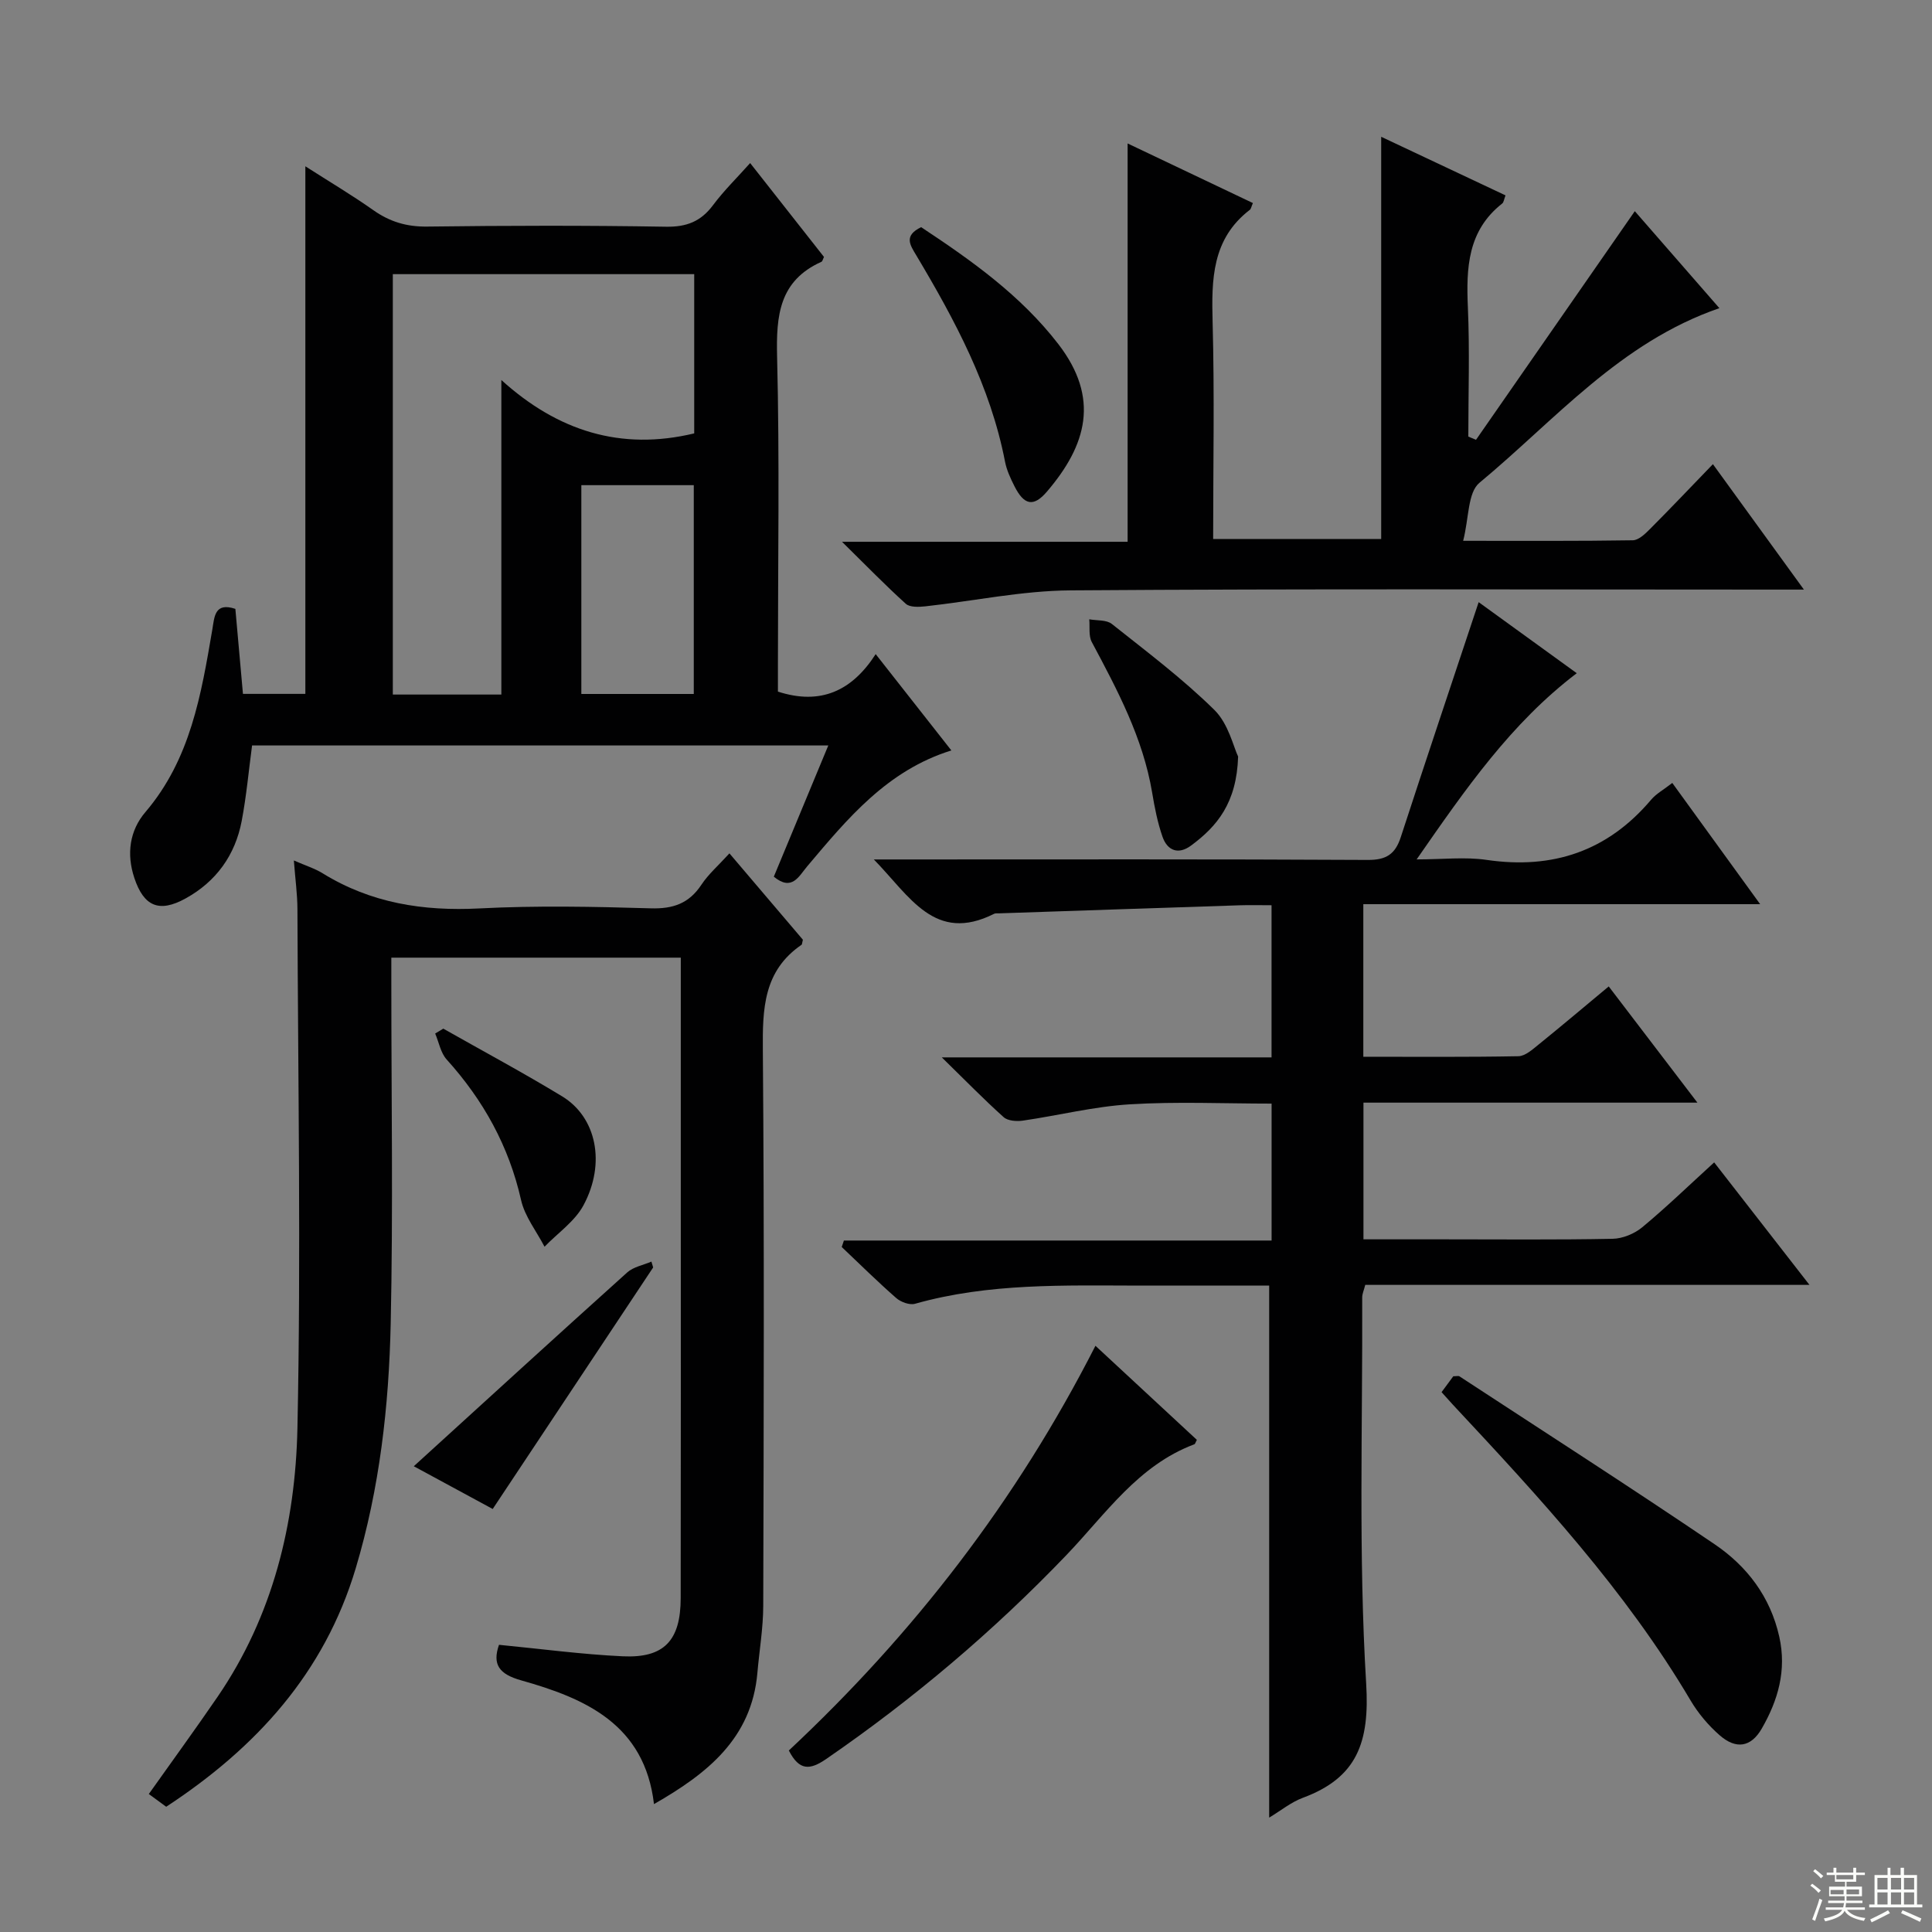
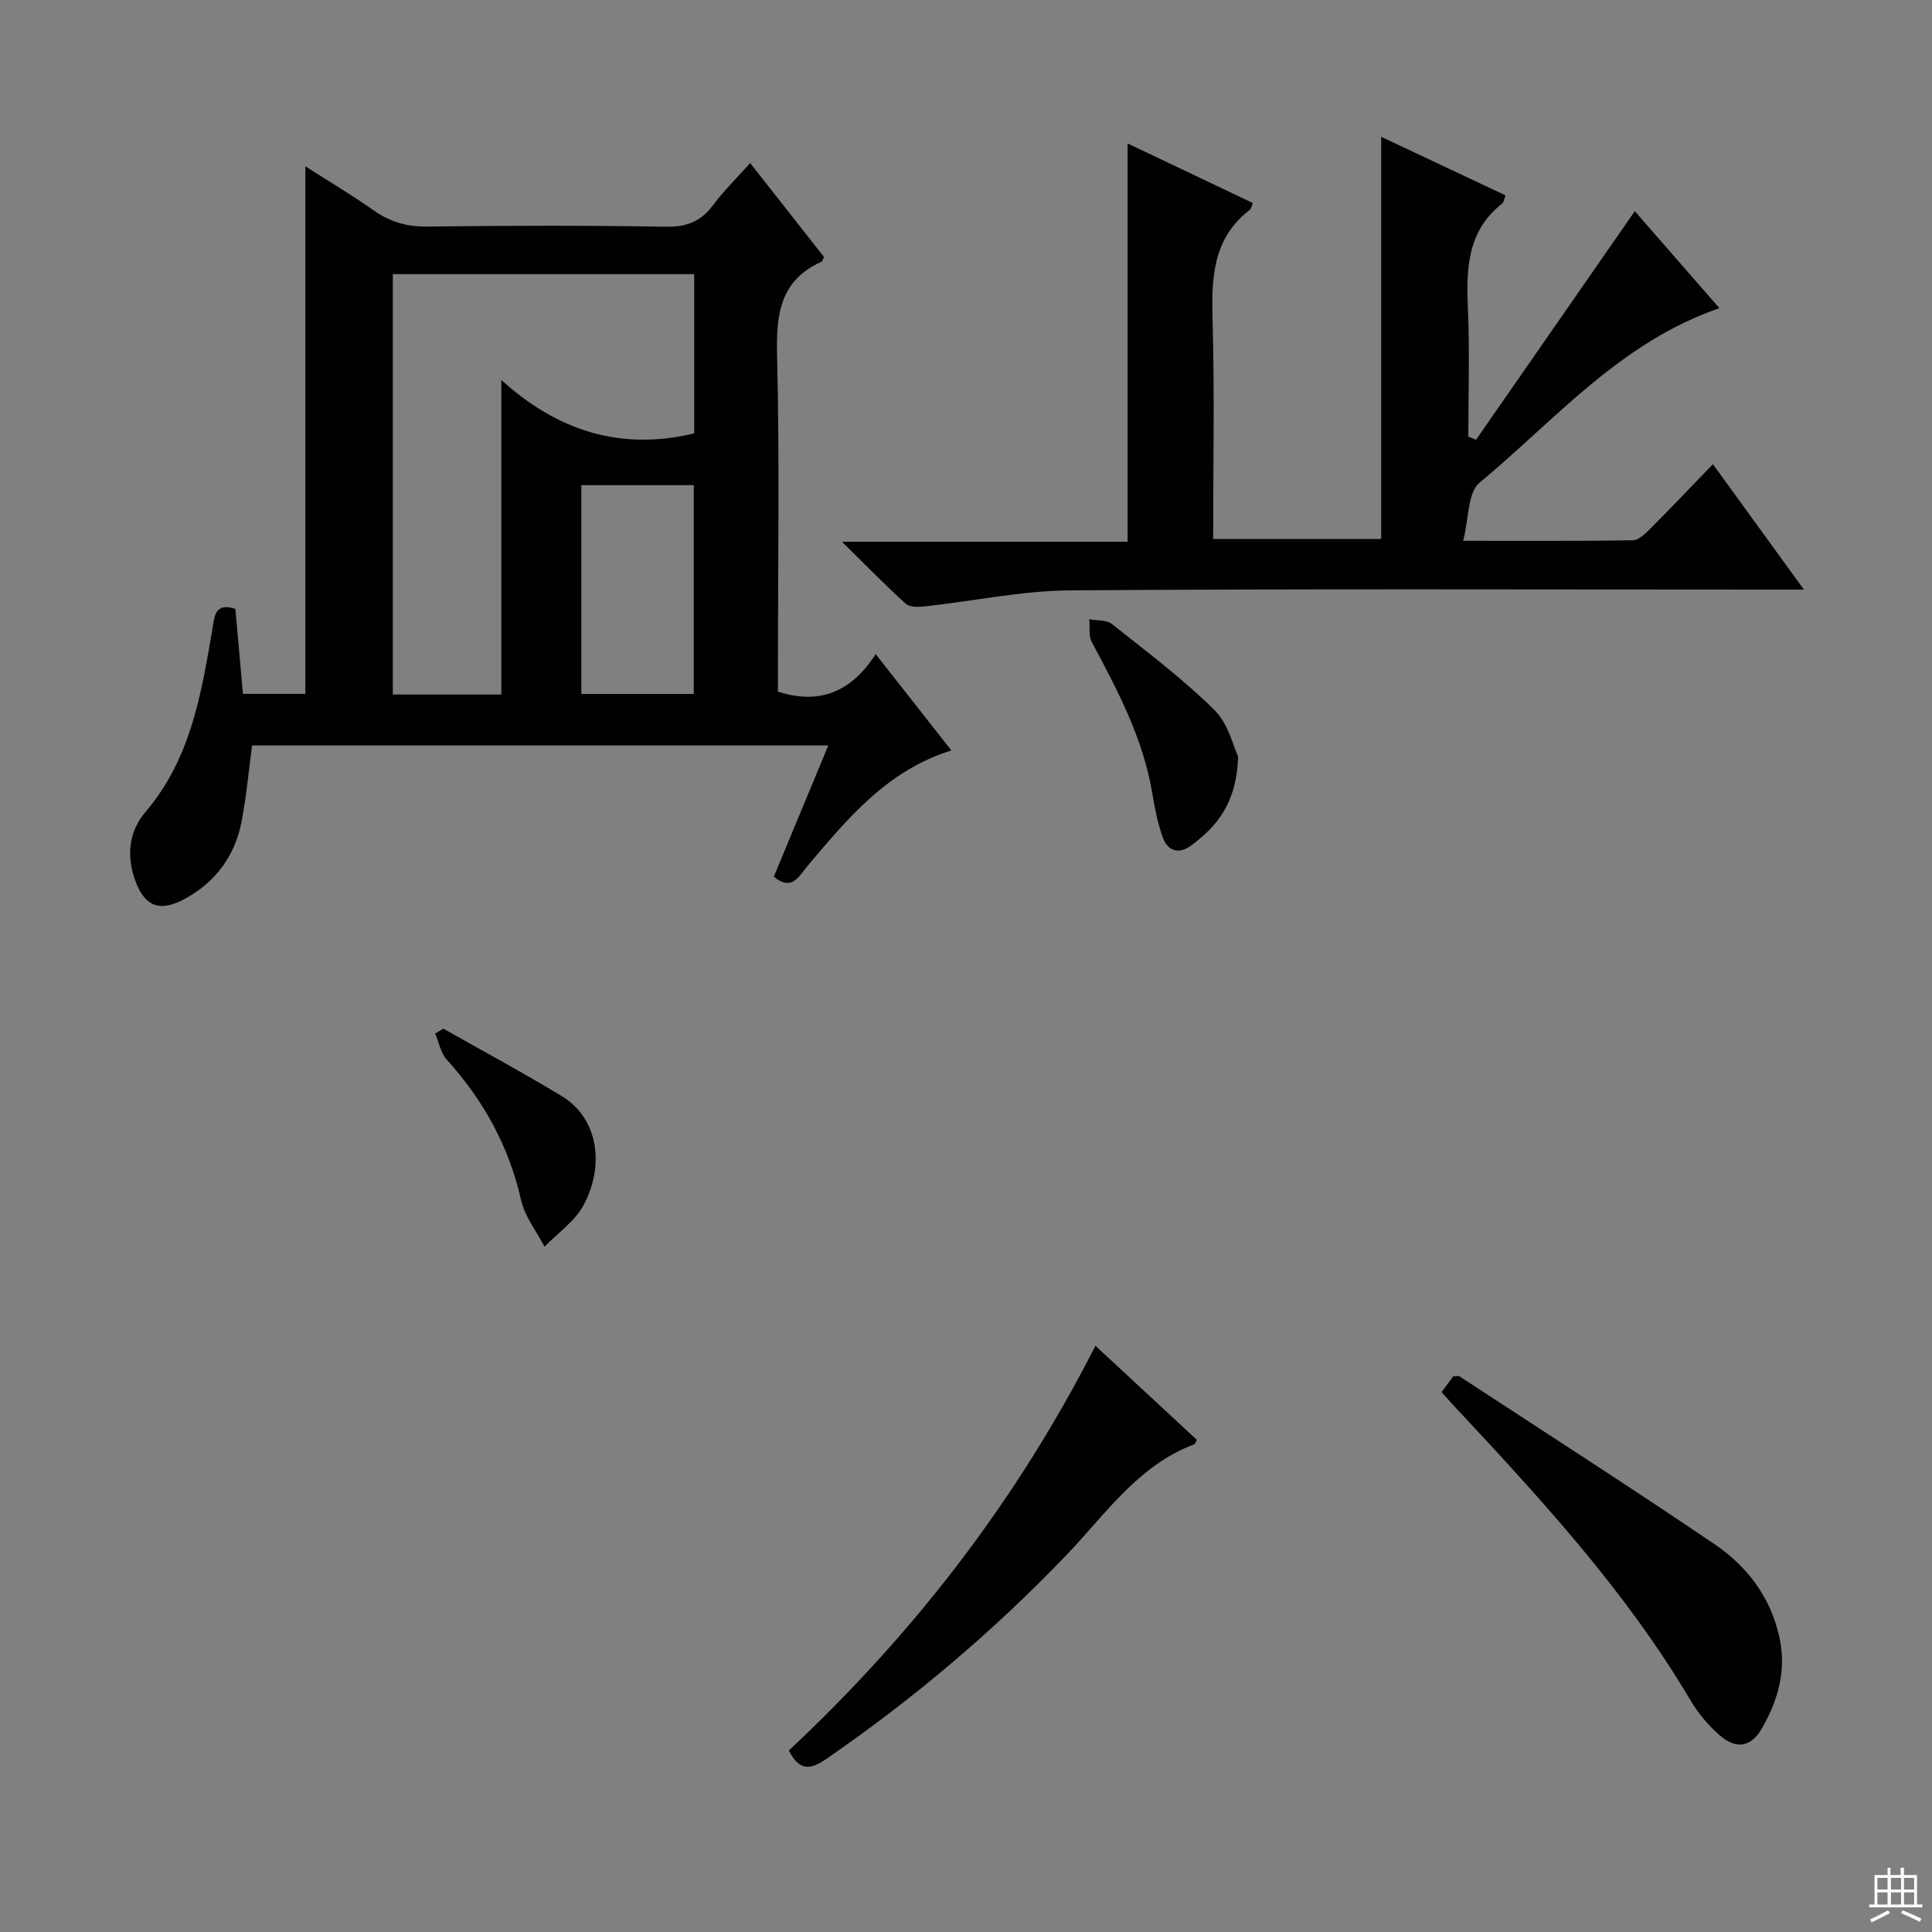
<svg xmlns="http://www.w3.org/2000/svg" enable-background="new 0 0 400 400" viewBox="0 0 400 400">
  <rect x="0" y="0" width="400" height="400" fill="#808080" stroke="none" />
  <g fill="#010102">
-     <path d="m262.77 266.17c-8.82 0-17.78.01-26.74 0-15.63-.02-31.29-.56-46.58 3.76-1.12.32-2.94-.35-3.89-1.18-3.88-3.39-7.55-7.03-11.29-10.57.15-.45.3-.9.45-1.34h88.55c0-9.78 0-18.7 0-28.35-9.88 0-19.66-.45-29.38.15-7.4.45-14.72 2.3-22.09 3.37-1.3.19-3.13.07-4-.71-4.05-3.63-7.86-7.54-12.81-12.38h68.27c0-10.7 0-20.76 0-31.5-2.37 0-4.48-.06-6.59.01-16.62.54-33.23 1.11-49.85 1.67-.33.01-.71-.05-.99.09-12.31 6.19-17.45-3.62-24.91-11.25h6.31c31.99 0 63.99-.08 95.98.1 3.82.02 5.66-1.21 6.8-4.7 5.23-16.05 10.61-32.06 16.13-48.67 6.38 4.63 13.15 9.53 20.31 14.71-13.6 10.34-22.99 23.92-33.15 38.55 5.43 0 10.04-.55 14.47.1 13.72 2.01 25.07-1.81 34.08-12.46 1.04-1.23 2.57-2.06 4.38-3.47 5.92 8.17 11.73 16.18 18.19 25.1-27.84 0-54.94 0-82.16 0v31.59c10.88 0 21.5.09 32.11-.11 1.41-.03 2.92-1.4 4.17-2.41 4.76-3.85 9.43-7.8 14.53-12.04 6.06 7.94 11.84 15.52 18.36 24.06-23.76 0-46.3 0-69.14 0v28.3h16.59c11.66 0 23.33.12 34.99-.11 2.08-.04 4.51-1.04 6.13-2.38 4.99-4.14 9.66-8.66 14.9-13.44 6.42 8.25 12.78 16.42 19.73 25.36-31.31 0-61.54 0-91.97 0-.27 1.09-.63 1.84-.63 2.59.1 26.66-.79 53.37.82 79.94.74 12.15-1.84 19.49-13.12 23.67-2.42.9-4.52 2.63-6.96 4.1 0-36.81 0-73.23 0-110.15z" />
    <path d="m52.19 154.34c-.7 5.23-1.17 10.48-2.15 15.64-1.35 7.07-5.27 12.53-11.61 16.03-5.5 3.04-8.66 1.63-10.61-4.22-1.68-5.02-.96-9.85 2.27-13.64 9.36-10.96 11.57-24.37 13.87-37.82.44-2.58.44-5.71 4.77-4.27.51 5.75 1.03 11.51 1.57 17.6h12.92c0-36.15 0-72.29 0-109.23 4.98 3.19 9.65 5.96 14.07 9.08 3.4 2.4 6.89 3.45 11.11 3.4 16.49-.21 32.99-.25 49.49.03 4.27.07 7.22-1.09 9.74-4.47 2.27-3.04 5.02-5.72 7.68-8.71 5.28 6.71 10.31 13.11 15.29 19.44-.24.46-.31.9-.53 1-8.74 3.93-9.39 11.12-9.18 19.65.53 21.32.17 42.65.17 63.98v5.36c8.86 2.87 15.35-.16 20.24-7.76 5.45 6.93 10.47 13.32 15.67 19.94-13.3 4.13-21.52 14.13-29.85 24-1.74 2.06-3.15 5.23-6.91 2.14 3.65-8.8 7.37-17.74 11.28-27.17-40.13 0-79.53 0-119.3 0zm51.61-75.66c11.64 10.54 24.71 14.7 39.93 11.05 0-10.75 0-21.69 0-32.97-20.91 0-41.63 0-62.4 0v87.04h22.47c0-21.44 0-42.65 0-65.12zm16.56 65h23.28c0-14.54 0-28.76 0-43.23-7.86 0-15.42 0-23.28 0z" />
-     <path d="m166.23 194.56c-.19.74-.17.97-.27 1.04-7.91 5.41-8.1 13.29-8.02 21.91.31 38.32.18 76.64.08 114.97-.01 4.62-.81 9.24-1.21 13.87-1.19 13.58-10.37 20.85-21.41 27.17-1.93-16.48-14.15-21.87-27.5-25.62-4.58-1.29-6-3.29-4.59-7.36 8.6.83 17.11 1.98 25.64 2.38 8.55.4 11.97-3.27 11.98-12.05.05-28.16.02-56.32.02-84.48 0-14.33 0-28.66 0-42.99 0-1.63 0-3.26 0-5.13-20.08 0-39.66 0-59.93 0v5.3c0 23.49.38 46.99-.13 70.48-.37 17.1-2.29 34.1-7.24 50.64-6.49 21.71-20.64 37.18-39.24 49.38-1.26-.93-2.43-1.78-3.6-2.64 4.85-6.84 9.63-13.4 14.22-20.1 11.48-16.76 16.13-35.91 16.55-55.65.75-35.8.12-71.63 0-107.45-.01-3.12-.45-6.23-.74-10.08 2.43 1.07 4.34 1.65 5.98 2.67 9.99 6.16 20.8 7.86 32.42 7.26 11.8-.61 23.66-.37 35.48-.02 4.63.14 7.93-1 10.5-4.89 1.45-2.19 3.51-3.97 5.8-6.49 5.15 6.06 10.16 11.95 15.21 17.88z" />
    <path d="m355.98 63.8c-20.6 7.1-34.03 23.19-49.68 36.16-2.44 2.02-2.16 7.33-3.37 12.01 12.6 0 23.86.07 35.12-.11 1.22-.02 2.58-1.34 3.58-2.35 4.23-4.24 8.35-8.59 13.01-13.41 6.3 8.68 12.21 16.83 18.84 25.97-2.52 0-4.21 0-5.9 0-48.65 0-97.3-.19-145.94.16-10.04.07-20.06 2.21-30.09 3.31-1.33.14-3.18.22-4.01-.53-4.27-3.86-8.28-7.99-13.21-12.84h59.13c0-27.56 0-54.71 0-82.47 8.78 4.17 17.36 8.26 25.94 12.34-.35.8-.39 1.21-.62 1.39-7.88 6.03-7.96 14.42-7.72 23.31.4 14.8.11 29.62.11 44.85h34.79c0-27.58 0-55.27 0-83.27 8.24 3.88 16.95 7.99 25.74 12.13-.32.83-.36 1.44-.69 1.69-7.16 5.62-7.46 13.33-7.1 21.53.39 8.89.09 17.81.09 26.72.53.22 1.06.45 1.59.67 10.93-15.74 21.86-31.47 32.88-47.34 5.18 5.94 11.06 12.68 17.51 20.08z" />
    <path d="m298.46 288.23c1.03-1.4 1.8-2.43 2.43-3.29.65 0 1.06-.13 1.28.02 17.63 11.54 35.37 22.93 52.81 34.75 6.71 4.55 11.54 10.85 13.4 19.15 1.56 6.97-.26 13.18-3.63 19.03-2.23 3.87-5.32 4.34-8.7 1.39-2.34-2.04-4.45-4.54-6.03-7.21-13.48-22.81-31.32-42.08-49.26-61.29-.66-.72-1.32-1.46-2.3-2.55z" />
-     <path d="m163.32 362.42c25.83-24.17 47.11-51.65 63.48-83.79 7.26 6.73 14.14 13.11 21 19.48-.26.45-.34.85-.54.92-11.65 4.37-18.35 14.45-26.45 22.91-15.14 15.8-31.75 29.85-49.78 42.26-3.35 2.29-5.55 2.45-7.71-1.78z" />
-     <path d="m190.71 47.03c10.5 6.94 20.64 14.15 28.39 24.19 8.65 11.21 5.89 20.93-2.33 30.55-2.8 3.28-4.75 2.82-6.73-1.09-.82-1.62-1.62-3.34-1.96-5.1-3.02-15.6-10.38-29.31-18.39-42.74-1.29-2.15-2.61-4.04 1.02-5.81z" />
+     <path d="m163.32 362.42c25.83-24.17 47.11-51.65 63.48-83.79 7.26 6.73 14.14 13.11 21 19.48-.26.45-.34.85-.54.92-11.65 4.37-18.35 14.45-26.45 22.91-15.14 15.8-31.75 29.85-49.78 42.26-3.35 2.29-5.55 2.45-7.71-1.78" />
    <path d="m256.34 156.64c-.3 9.62-4.37 14.45-9.75 18.43-2.62 1.94-4.9 1.06-5.91-1.84-1.02-2.94-1.63-6.05-2.14-9.13-1.9-11.32-7.19-21.23-12.5-31.18-.69-1.29-.37-3.12-.52-4.7 1.58.29 3.56.08 4.67.96 7.24 5.75 14.67 11.34 21.24 17.81 2.92 2.88 3.95 7.66 4.91 9.65z" />
-     <path d="m85.67 303.57c14.94-13.6 29.5-26.92 44.18-40.12 1.3-1.17 3.33-1.52 5.02-2.25.12.4.24.81.36 1.21-11 16.56-22 33.11-33.22 50.01-5.45-2.95-11.22-6.08-16.34-8.85z" />
    <path d="m91.78 212.97c8.21 4.65 16.54 9.12 24.61 14.02 7.09 4.31 9.09 13.83 4.42 22.54-1.79 3.34-5.33 5.75-8.07 8.59-1.67-3.21-4.09-6.25-4.86-9.67-2.52-11.16-7.8-20.67-15.4-29.09-1.25-1.38-1.61-3.57-2.38-5.38.56-.34 1.12-.68 1.68-1.01z" />
  </g>
-   <path d="m374.8 390.4.4-.4c.7.5 1.3 1 1.8 1.4l-.5.5c-.5-.6-1.1-1.1-1.7-1.5zm1 7.3-.6-.3c.5-1.4 1.1-2.8 1.5-4.3.2.1.4.2.6.3-.5 1.3-1 2.8-1.5 4.3zm-.4-10.3.4-.4c.4.3 1 .8 1.7 1.4l-.5.5c-.4-.5-1-1-1.6-1.5zm2.5.3h1.7v-1h.6v1h3.5v-1h.6v1h1.8v.5h-1.8v1.4h-2v1h3.2v2h-3.2v.9h3.3v.5h-3.4c0 .3-.1.6-.1.9h4v.5h-3.7c.7.9 1.9 1.5 3.8 1.7-.1.2-.2.4-.3.6-2.1-.4-3.5-1.1-4-2.1-.4 1-1.8 1.7-4 2.2-.1-.2-.2-.4-.3-.6 2.1-.4 3.4-1 3.8-1.8h-3.4v-.5h3.6c.1-.3.1-.6.2-.9h-3.3v-.5h3.4c0-.3 0-.6 0-.9h-3.2v-2h3.3v-1h-2.1v-1.4h-1.7v-.5zm1.1 3.5v1h2.7c0-.3 0-.4 0-.4 0-.1 0-.2 0-.2 0-.1 0-.2 0-.3h-2.7zm1.2-3v.9h3.5v-.9zm4.7 3h-2.6v.6.4h2.6z" fill="#fbfcfa" />
  <path d="m393.6 386.7h.6v1.5h2.7v6.1h1.1v.6h-11v-.6h1.1v-6.1h2.7v-1.5h.6v1.5h2.1v-1.5zm-2.7 8.8.4.6c-1.2.6-2.5 1.3-3.8 1.9-.1-.2-.2-.4-.3-.6 1.2-.6 2.5-1.2 3.7-1.9zm-2.2-6.7v2.4h2.1v-2.4zm0 3v2.5h2.1v-2.5zm2.8-3v2.4h2.1v-2.4zm0 3v2.5h2.1v-2.5zm6 6.1c-1.4-.7-2.7-1.3-3.9-1.8l.3-.6c1.5.6 2.7 1.2 3.9 1.7zm-1.2-9.1h-2.1v2.4h2.1zm-2.1 3v2.5h2.1v-2.5z" fill="#fbfcfa" />
</svg>